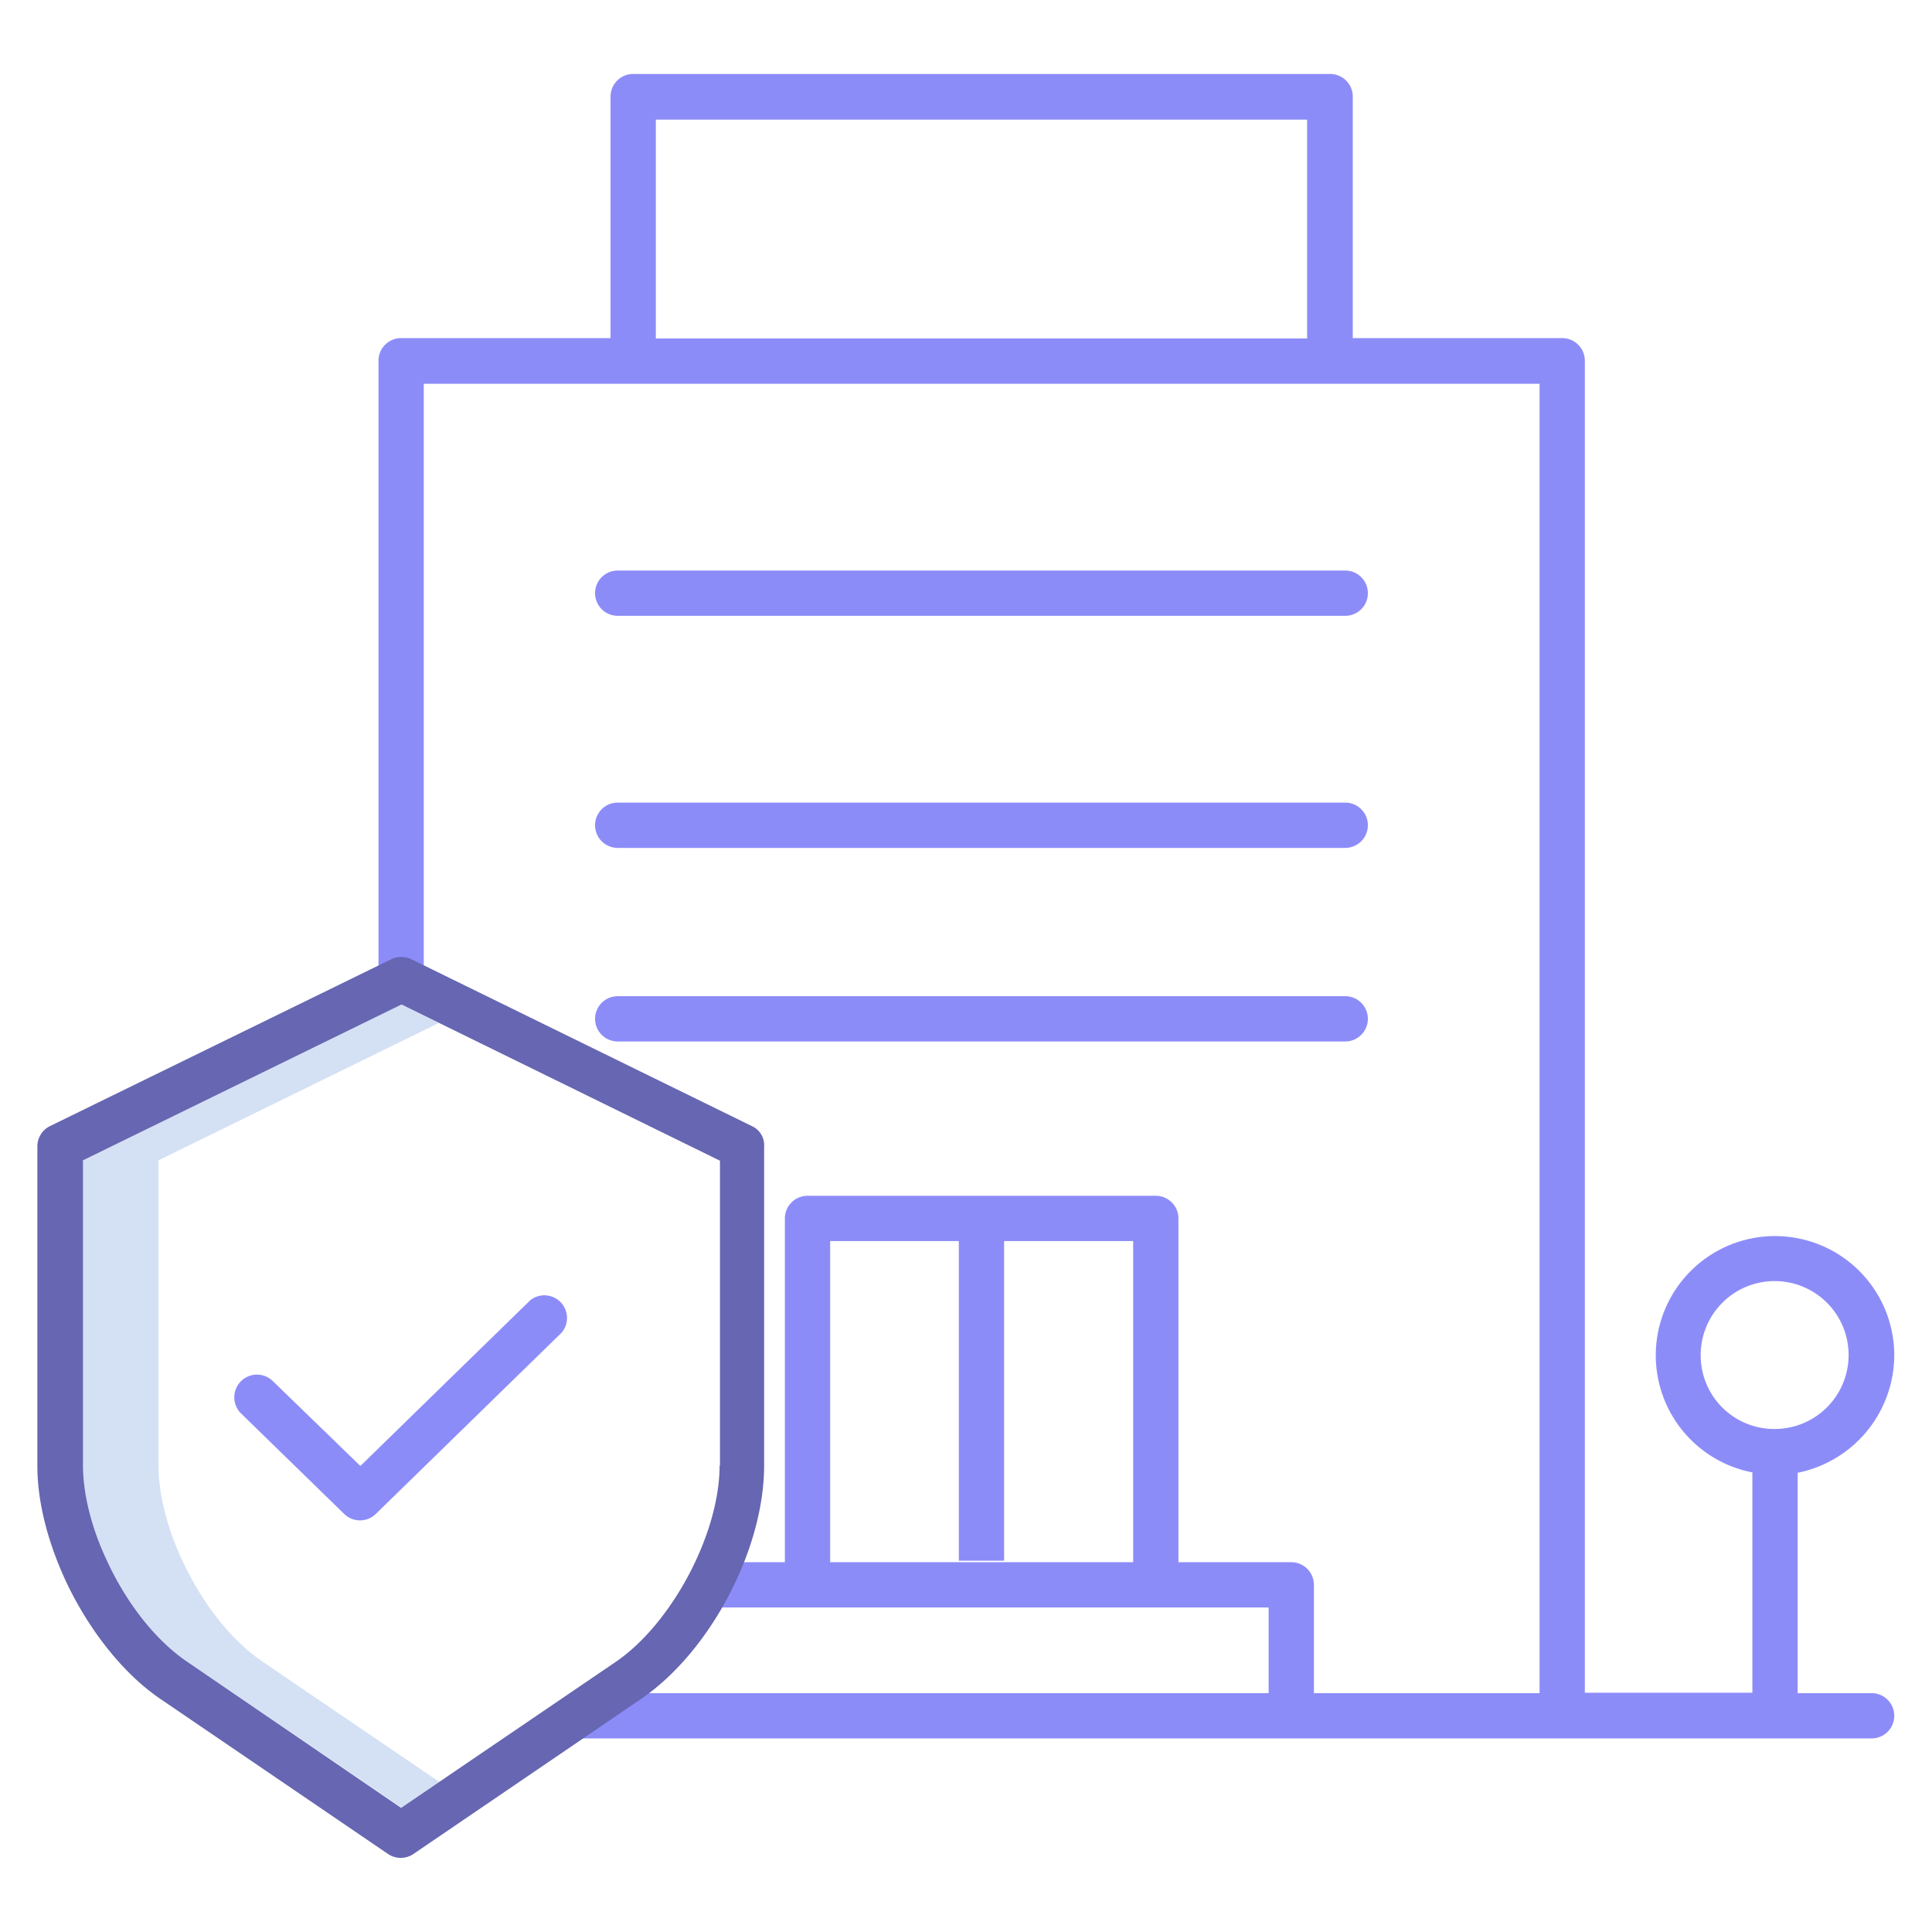
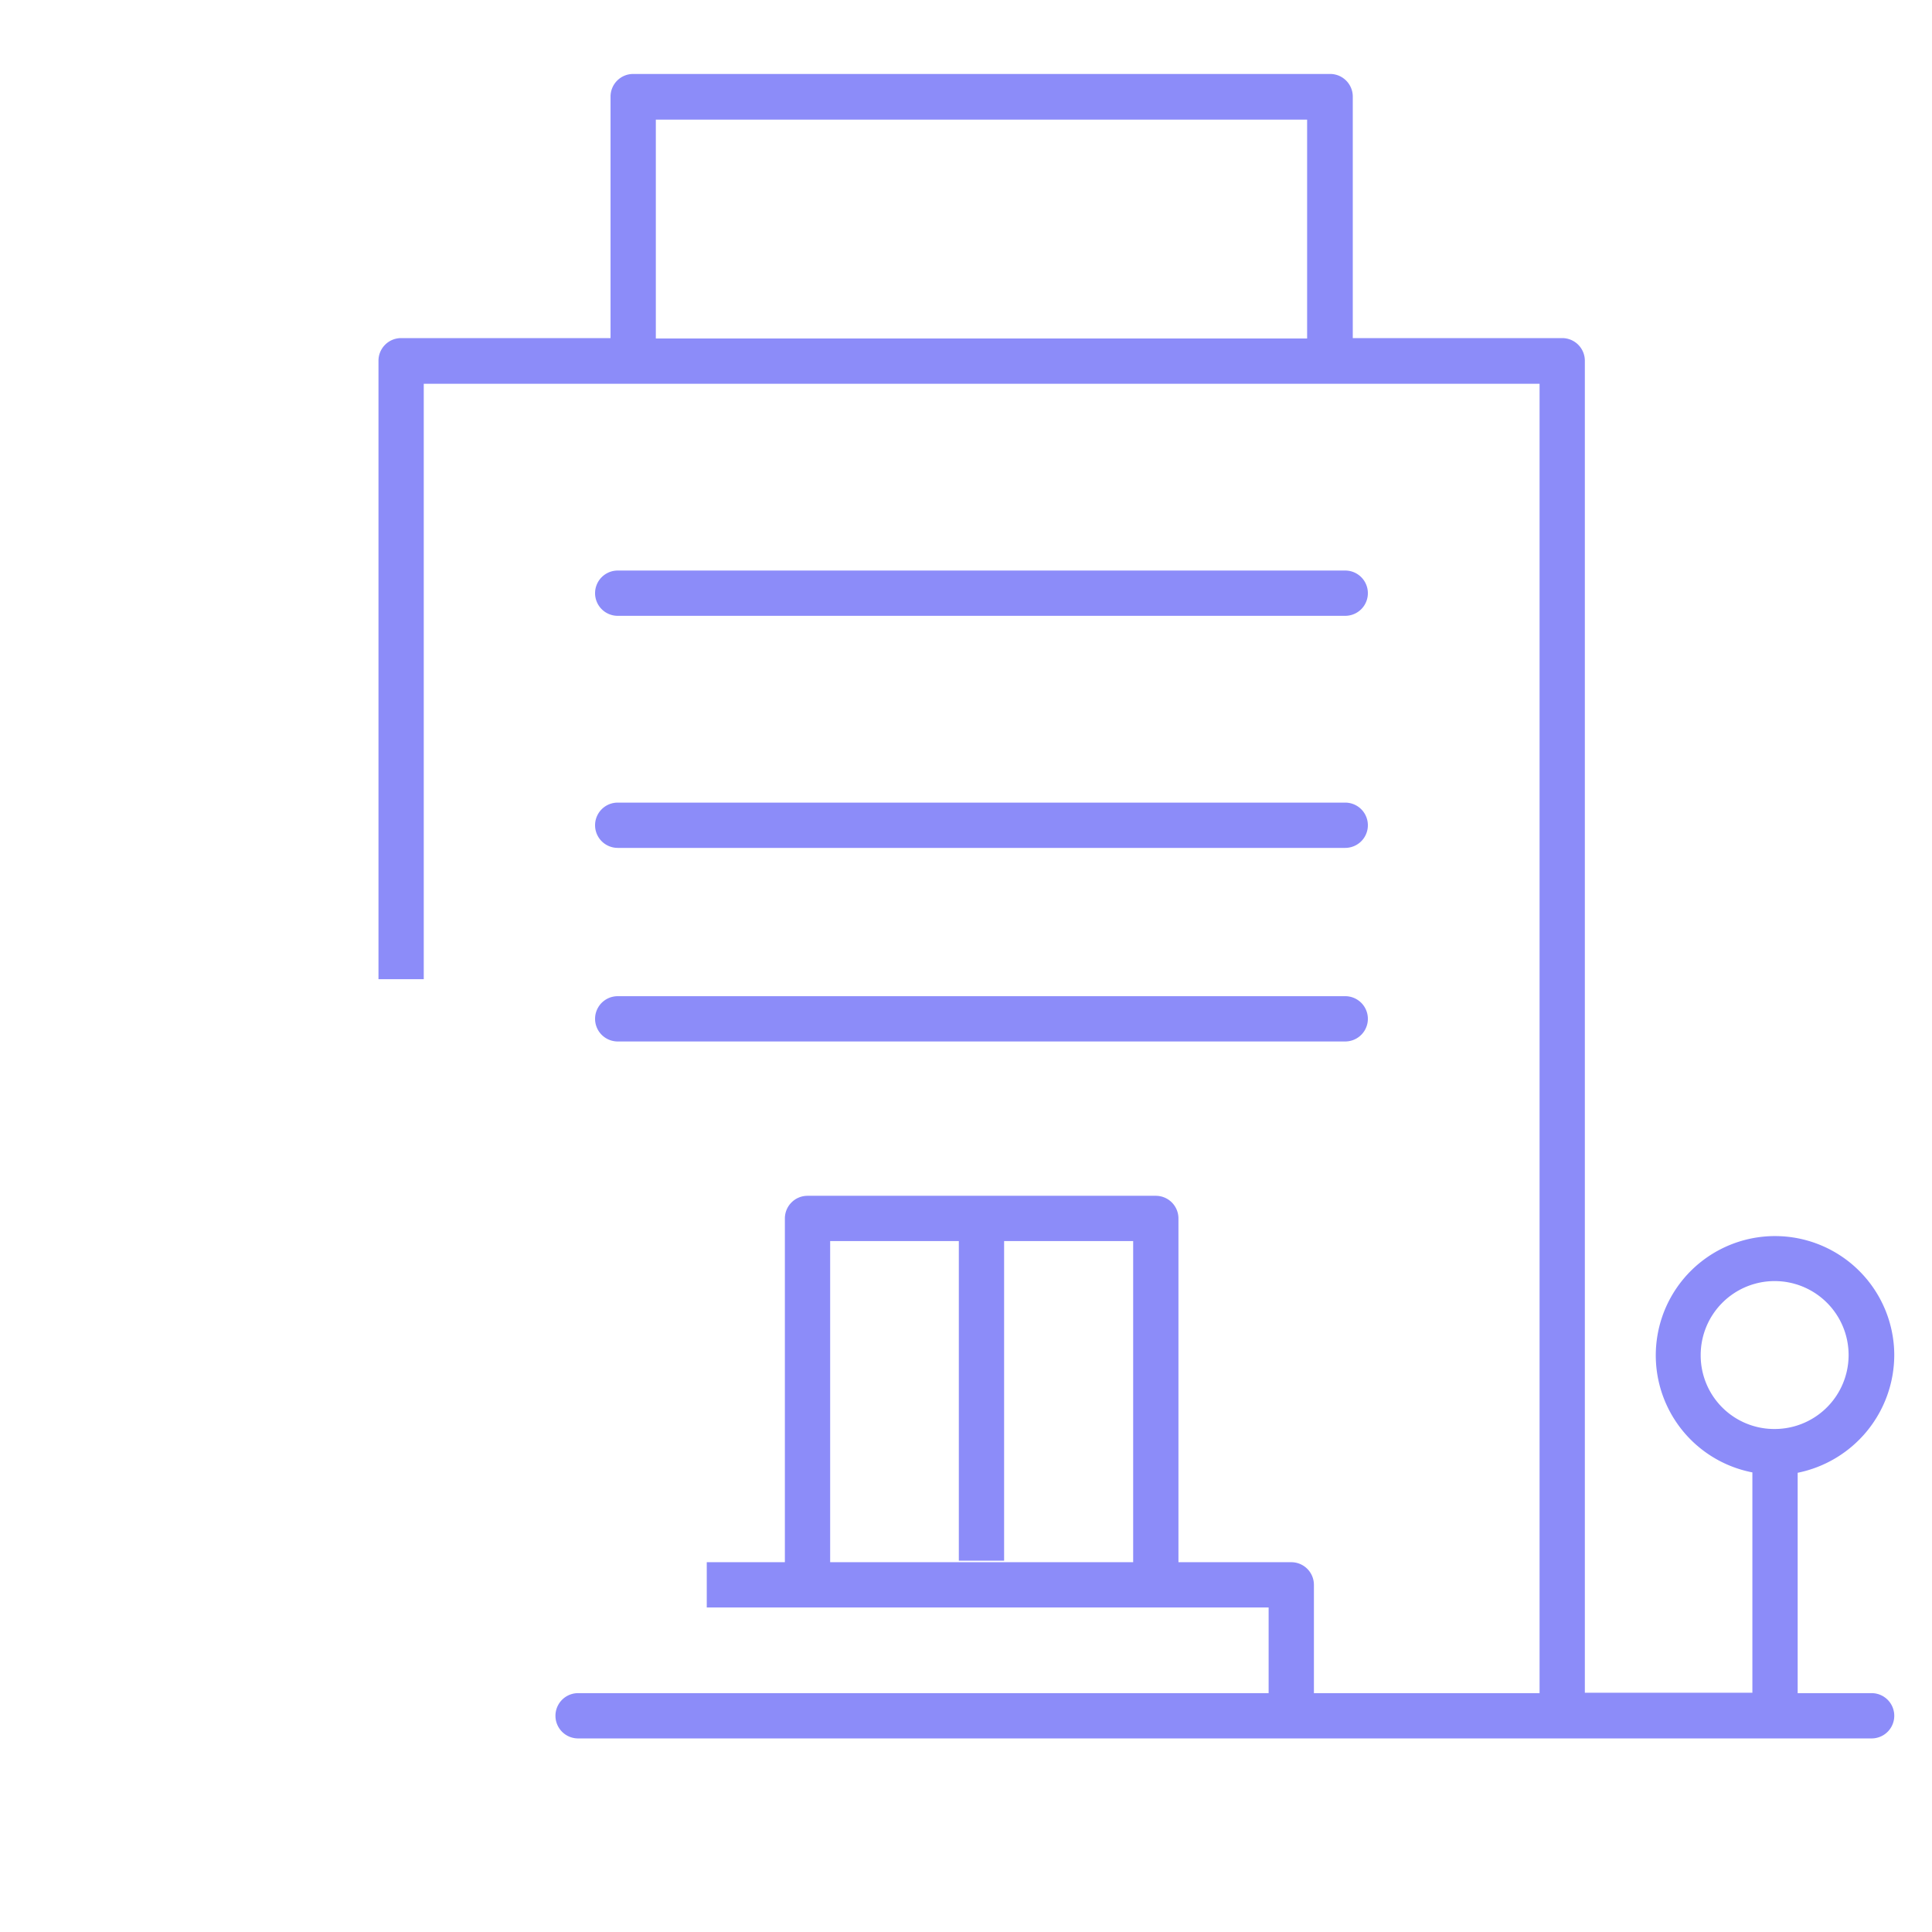
<svg xmlns="http://www.w3.org/2000/svg" id="Layer_1" data-name="Layer 1" viewBox="0 0 512 512">
  <defs>
    <style>.cls-2{fill:#8c8cf9}</style>
  </defs>
-   <path d="M69.5 440.3c-8.2-5.6-15.9-15.3-21.2-26.8-4.1-8.7-6.3-17.7-6.3-25.2v-80.8l74.3-36.4-10-4.9L22 307.5v80.8c0 7.5 2.2 16.5 6.3 25.2 5.3 11.4 13 21.2 21.2 26.8l56.9 38.7 10-6.8z" fill="#d4e1f4" />
  <path class="cls-2" d="M163.7 163.2h192.8a6 6 0 000-12H163.7a6 6 0 000 12zm0 61.5h192.8a6 6 0 000-12H163.7a6 6 0 000 12zm0 51.3h192.8a6 6 0 000-12H163.7a6 6 0 000 12z" />
  <path class="cls-2" d="M502 359.1a31.6 31.6 0 10-37.6 31.1v58.4H420v-353a6 6 0 00-6-6h-55.5v-64a6 6 0 00-6-6H167.8a6 6 0 00-6 6v64h-55.5a6 6 0 00-6 6v163.9h12V101.7H408v347h-59.8V420a6 6 0 00-6-6h-29.9v-91.1a6 6 0 00-6-6H214a6 6 0 00-6 6V414h-20.7v12h148.9v22.7h-183a6 6 0 000 12H496a6 6 0 000-12h-19.6v-58.4a31.9 31.9 0 0025.6-31.2zM173.8 31.7h172.6v58H173.8zM220 328.9h34.1v84.7h12v-84.7h34.2V414H220zm230.7 30.2a19.6 19.6 0 1119.6 19.6 19.5 19.5 0 01-19.6-19.6z" />
-   <path d="M199.4 298.5L109 254.2a6.15 6.15 0 00-5.3 0l-90.4 44.2a6 6 0 00-3.4 5.4v84.6c0 9.4 2.6 19.8 7.4 30.3 6.2 13.3 15.4 24.9 25.3 31.6l60.2 41a6 6 0 006.8 0l60.2-41c18.4-12.5 32.7-39.7 32.7-61.9v-84.5a5.54 5.54 0 00-3.1-5.4zm-8.7 89.9c0 18-12.6 41.8-27.5 52l-56.9 38.7-56.8-38.8c-8.2-5.6-15.9-15.3-21.2-26.8-4.1-8.7-6.3-17.7-6.3-25.2v-80.8l84.4-41.3 84.4 41.4v80.8z" fill="#6666b2" />
-   <path class="cls-2" d="M72.3 366a6 6 0 00-8.4 8.6l27.3 26.6a6 6 0 008.4 0l49.2-48a6 6 0 00-8.3-8.6l-45 43.9z" />
</svg>